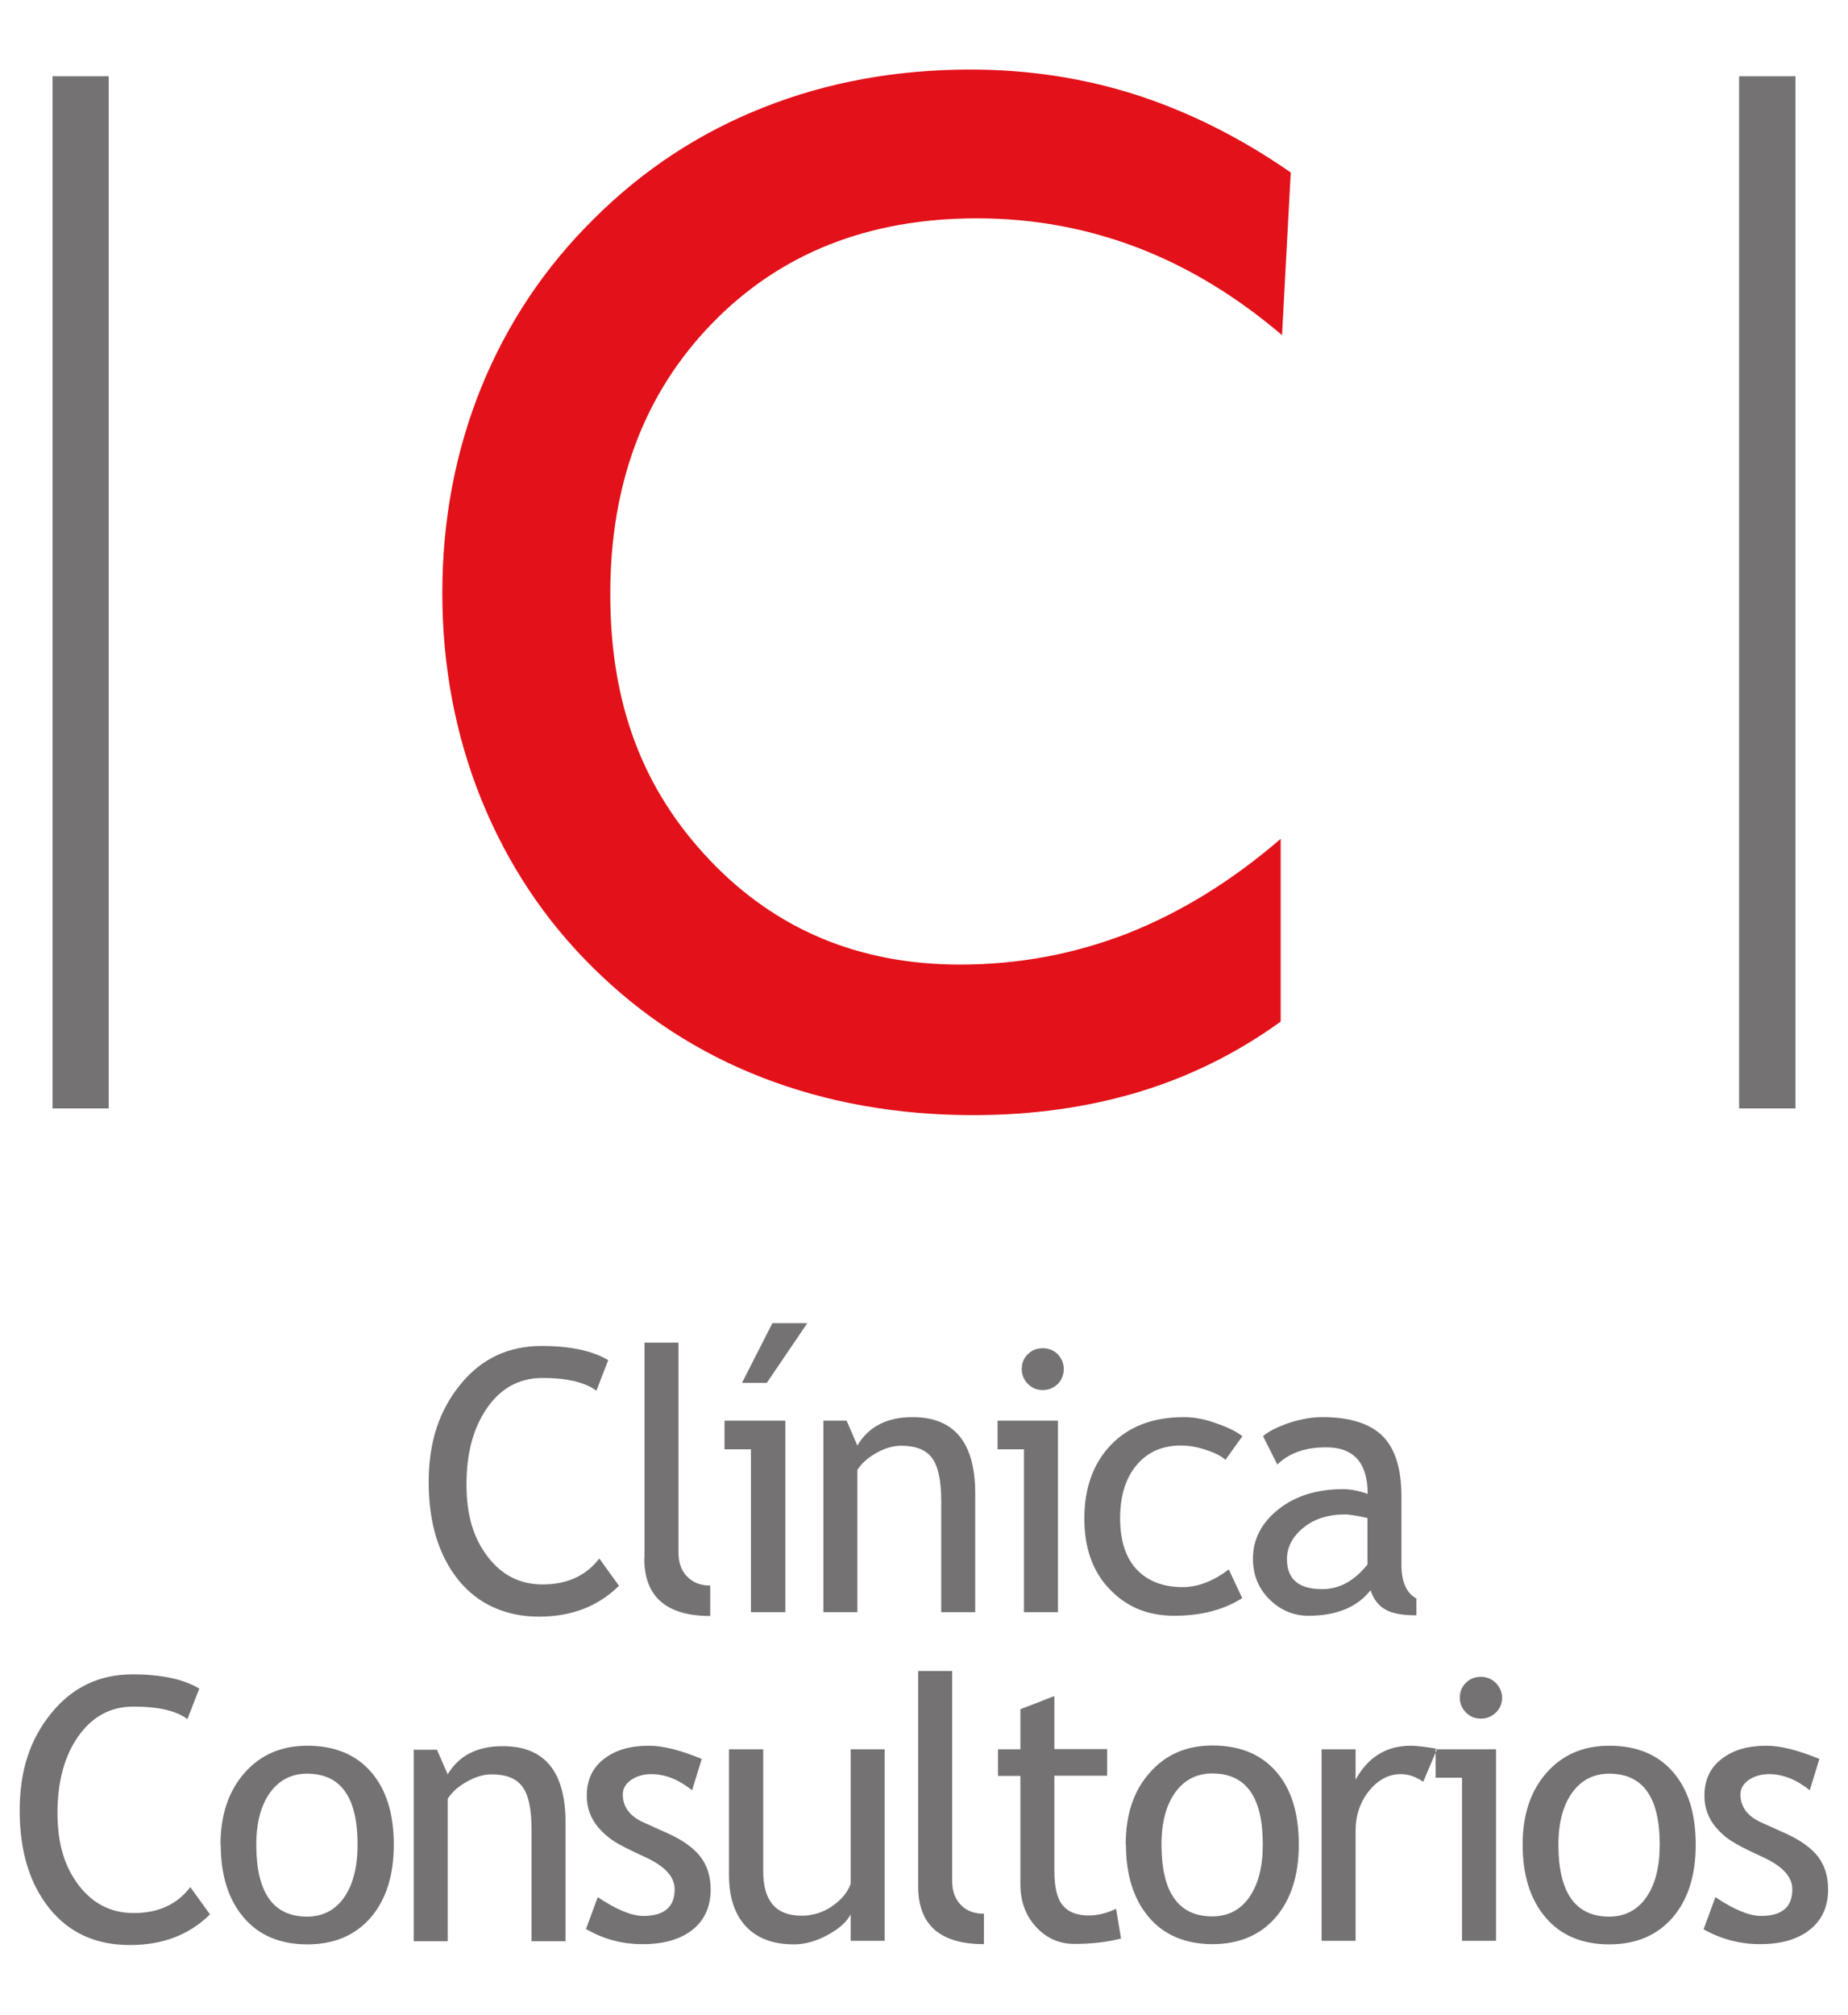
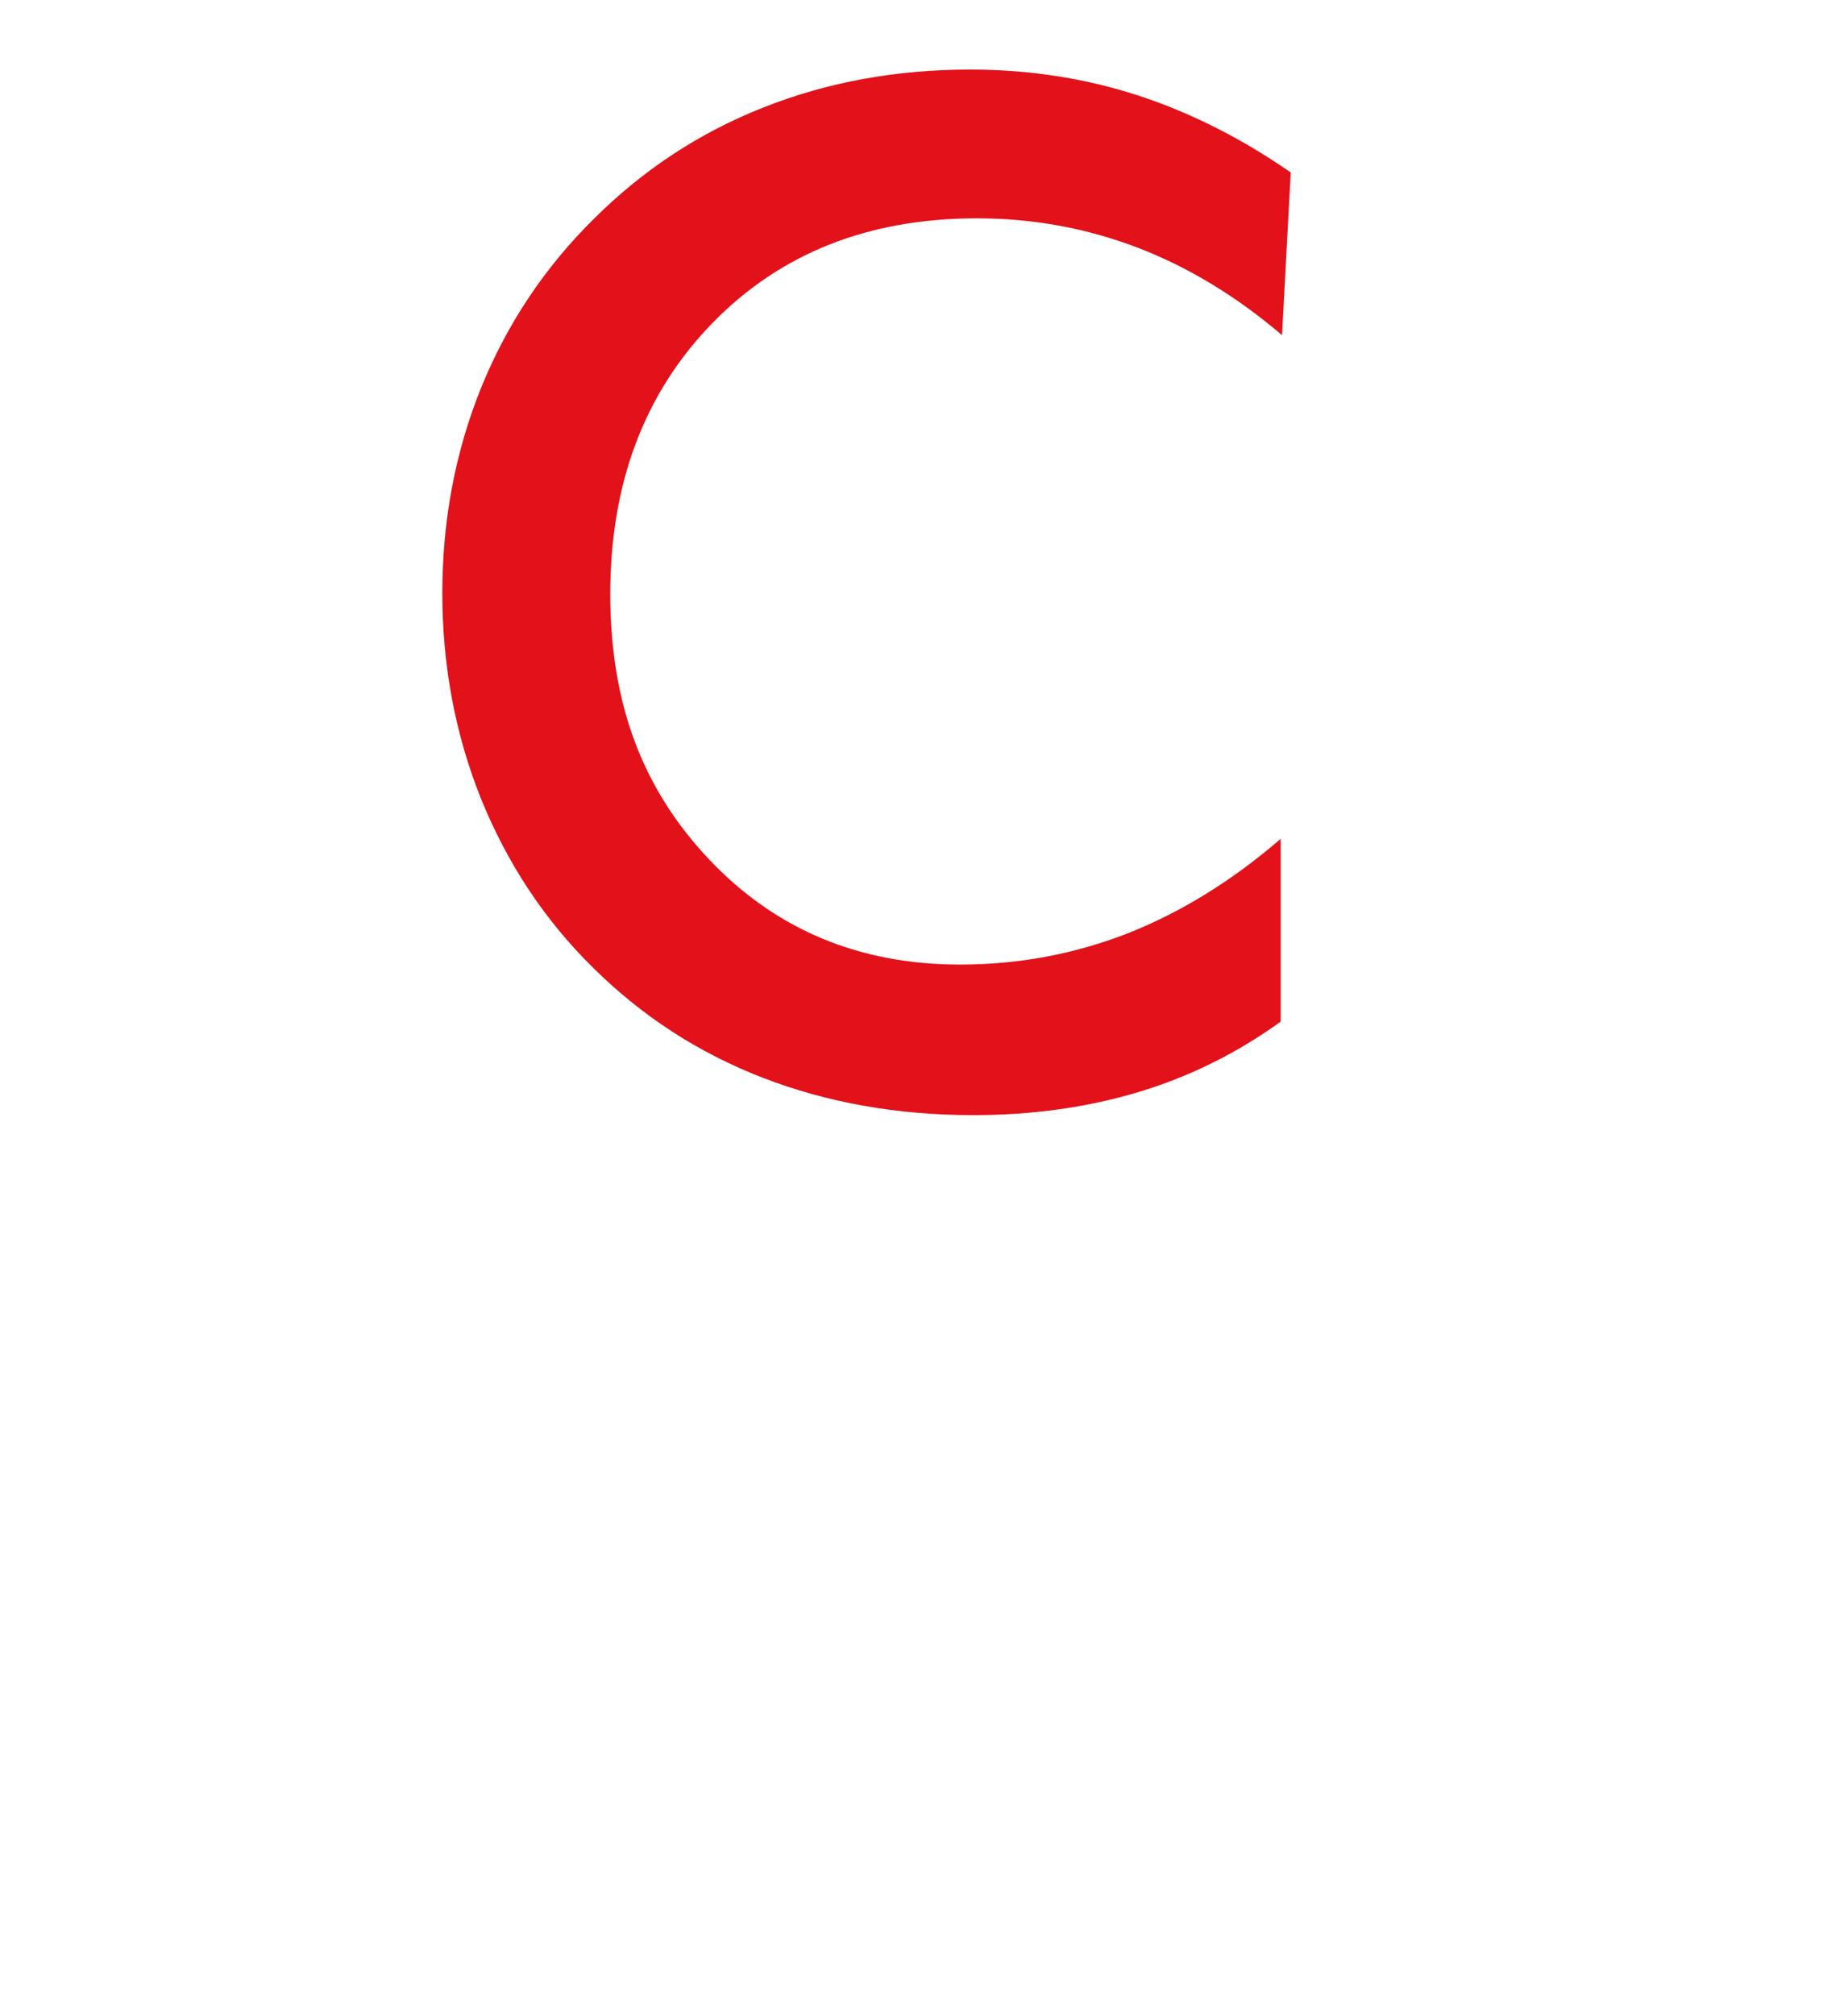
<svg xmlns="http://www.w3.org/2000/svg" id="Layer_1" viewBox="0 0 82.64 90.07">
-   <rect x="2.35" y="3.41" width="2.51" height="46.14" fill="#757273" />
-   <rect x="77.77" y="3.41" width="2.52" height="46.14" fill="#757273" />
  <path d="m57.34,14.99c-2.04-1.74-4.2-3.05-6.47-3.92-2.28-.87-4.67-1.31-7.18-1.31-4.85,0-8.79,1.56-11.83,4.68-3.04,3.12-4.57,7.16-4.57,12.12s1.48,8.76,4.44,11.88c2.96,3.12,6.7,4.68,11.2,4.68,2.63,0,5.12-.47,7.51-1.4,2.37-.94,4.65-2.34,6.83-4.22v8.17c-1.94,1.4-4.05,2.45-6.33,3.14-2.29.69-4.76,1.04-7.42,1.04-3.4,0-6.53-.56-9.41-1.67-2.89-1.12-5.41-2.76-7.6-4.93-2.16-2.13-3.82-4.64-4.99-7.52-1.16-2.88-1.74-5.97-1.74-9.22s.58-6.32,1.74-9.19c1.17-2.87,2.85-5.38,5.05-7.55,2.2-2.19,4.73-3.85,7.58-4.97,2.85-1.13,5.93-1.69,9.24-1.69,2.61,0,5.09.38,7.45,1.14,2.37.77,4.66,1.92,6.88,3.46l-.39,7.28Z" fill="#e31119" fill-rule="evenodd" />
-   <path d="m27.2,60.8l-.53,1.37c-.51-.38-1.32-.57-2.41-.57-1.02,0-1.85.44-2.47,1.33-.62.89-.93,2.02-.93,3.42s.32,2.42.95,3.24c.63.83,1.45,1.24,2.46,1.24,1.09,0,1.94-.39,2.53-1.16l.88,1.22c-.93.92-2.12,1.38-3.58,1.38s-2.73-.55-3.61-1.65c-.88-1.1-1.32-2.56-1.32-4.36s.47-3.2,1.41-4.36c.94-1.16,2.15-1.73,3.64-1.73,1.27,0,2.27.21,2.99.64h0Zm1.62,8.86v-9.64h1.52v9.38c0,.46.13.82.39,1.08.26.27.61.4,1.03.4v1.36c-1.96,0-2.95-.86-2.95-2.58h0Zm4.76,2.41v-7.28h-1.18v-1.28h2.72v8.56h-1.54Zm2.52-12.92l-1.81,2.67h-1.11l1.36-2.67h1.57Zm5.99,12.92v-4.98c0-.91-.14-1.55-.41-1.91-.27-.37-.73-.55-1.38-.55-.35,0-.71.1-1.09.31-.38.21-.67.46-.87.77v6.36h-1.52v-8.56h1.04l.48,1.11c.5-.84,1.32-1.27,2.46-1.27,1.88,0,2.81,1.14,2.81,3.42v5.3h-1.52Zm4.54-11.8c.26,0,.49.09.67.27.18.19.27.41.27.66s-.09.49-.27.67c-.19.18-.41.27-.67.27s-.48-.09-.66-.27c-.18-.18-.28-.41-.28-.67s.09-.48.27-.66c.18-.18.4-.27.66-.27h0Zm-.84,11.8v-7.28h-1.18v-1.28h2.7v8.56h-1.52Zm9.77-7.87l-.76,1.06c-.16-.15-.43-.3-.83-.43-.4-.14-.78-.21-1.16-.21-.83,0-1.49.29-1.98.87-.49.58-.74,1.38-.74,2.38s.25,1.77.74,2.29c.49.52,1.18.79,2.06.79.68,0,1.37-.27,2.06-.79l.6,1.28c-.81.52-1.83.79-3.03.79s-2.13-.39-2.89-1.18c-.76-.78-1.14-1.84-1.14-3.18s.4-2.46,1.19-3.28c.8-.83,1.89-1.24,3.27-1.24.45,0,.93.09,1.45.28.52.18.9.37,1.15.57h0Zm5.73,6.89c-.6.76-1.53,1.14-2.78,1.14-.67,0-1.25-.25-1.74-.73-.49-.49-.74-1.09-.74-1.82,0-.87.38-1.6,1.14-2.21.76-.6,1.72-.9,2.9-.9.32,0,.68.07,1.09.21,0-1.38-.62-2.08-1.85-2.08-.95,0-1.67.26-2.19.77l-.64-1.27c.29-.24.69-.43,1.19-.6.51-.16.99-.25,1.46-.25,1.24,0,2.14.29,2.7.85.56.56.84,1.46.84,2.69v3.07c0,.75.22,1.25.67,1.5v.75c-.62,0-1.08-.08-1.39-.26-.31-.18-.53-.46-.66-.86h0Zm-.14-3.23c-.48-.11-.81-.16-1-.16-.76,0-1.39.2-1.87.6-.48.39-.73.86-.73,1.4,0,.89.52,1.34,1.57,1.34.77,0,1.44-.36,2.03-1.1v-2.08h0Zm-52.24,7.63l-.53,1.36c-.51-.38-1.31-.56-2.41-.56-1.03,0-1.85.45-2.47,1.33-.62.88-.93,2.03-.93,3.42s.32,2.41.95,3.24c.64.83,1.45,1.24,2.46,1.24,1.09,0,1.94-.38,2.53-1.16l.88,1.22c-.93.92-2.12,1.37-3.58,1.37-1.53,0-2.73-.55-3.61-1.65-.88-1.1-1.32-2.56-1.32-4.36s.47-3.2,1.41-4.35c.94-1.16,2.15-1.74,3.64-1.74,1.27,0,2.27.21,2.99.64h0Zm.95,6.97c0-1.32.36-2.39,1.07-3.2.71-.81,1.65-1.22,2.81-1.22,1.22,0,2.17.39,2.85,1.17.68.78,1.02,1.86,1.02,3.25s-.35,2.47-1.04,3.27c-.69.79-1.63,1.19-2.83,1.19s-2.17-.4-2.85-1.21c-.68-.8-1.02-1.89-1.02-3.25h0Zm1.6,0c0,2.15.76,3.22,2.27,3.22.7,0,1.26-.29,1.66-.86.4-.58.6-1.36.6-2.36,0-2.12-.75-3.17-2.26-3.17-.69,0-1.24.28-1.65.84-.41.57-.62,1.34-.62,2.33h0Zm12.31,4.3v-4.98c0-.91-.14-1.55-.41-1.91-.27-.37-.73-.55-1.38-.55-.35,0-.71.11-1.09.32-.38.21-.67.46-.87.77v6.37h-1.52v-8.56h1.04l.48,1.1c.5-.84,1.32-1.26,2.46-1.26,1.88,0,2.81,1.14,2.81,3.42v5.3h-1.52Zm2.43-.51l.53-1.44c.84.56,1.52.84,2.04.84.93,0,1.4-.4,1.4-1.19,0-.57-.45-1.05-1.36-1.46-.7-.32-1.17-.56-1.41-.73-.24-.16-.45-.35-.63-.56-.18-.21-.31-.43-.4-.67-.09-.24-.13-.49-.13-.77,0-.7.26-1.25.77-1.64.51-.4,1.18-.59,2.01-.59.63,0,1.41.2,2.36.59l-.43,1.4c-.6-.48-1.21-.72-1.82-.72-.36,0-.66.09-.91.26-.25.18-.37.39-.37.65,0,.55.31.97.93,1.25l1.09.49c.66.3,1.15.65,1.45,1.04.3.39.46.88.46,1.46,0,.77-.27,1.37-.8,1.8-.54.43-1.28.65-2.23.65s-1.74-.22-2.54-.67h0Zm7.93-8.05v5.46c0,1.32.57,1.98,1.72,1.98.5,0,.96-.15,1.37-.43.41-.29.69-.62.82-1v-6.01h1.52v8.56h-1.52v-1.18c-.17.33-.51.64-1.03.92-.51.28-1.02.42-1.51.42-.93,0-1.65-.27-2.15-.81-.5-.54-.75-1.3-.75-2.29v-5.62h1.52Zm6.93,6.14v-9.64h1.52v9.38c0,.46.13.82.39,1.08.26.27.61.39,1.03.39v1.36c-1.96,0-2.94-.86-2.94-2.58h0Zm4.57-4.95h-1v-1.19h1v-1.79l1.52-.59v2.37h2.36v1.19h-2.36v4.26c0,.72.12,1.23.37,1.53.24.3.63.46,1.17.46.39,0,.8-.1,1.22-.3l.22,1.33c-.63.16-1.32.24-2.08.24-.68,0-1.25-.25-1.72-.76-.46-.5-.7-1.14-.7-1.91v-4.86h0Zm4.71,3.06c0-1.32.35-2.39,1.07-3.2.71-.81,1.64-1.22,2.81-1.22,1.22,0,2.17.39,2.85,1.17.68.78,1.01,1.86,1.01,3.25s-.35,2.47-1.04,3.27c-.69.79-1.63,1.19-2.82,1.19s-2.17-.4-2.85-1.21c-.68-.8-1.02-1.89-1.02-3.25h0Zm1.6,0c0,2.15.76,3.22,2.27,3.22.7,0,1.26-.29,1.66-.86.4-.58.6-1.36.6-2.36,0-2.12-.75-3.17-2.26-3.17-.69,0-1.24.28-1.65.84-.41.57-.62,1.34-.62,2.33h0Zm11.7-2.8c-.33-.23-.66-.34-1-.34-.54,0-1.01.25-1.41.74-.4.49-.61,1.09-.61,1.79v4.92h-1.52v-8.56h1.52v1.36c.55-1.01,1.38-1.52,2.47-1.52.27,0,.66.05,1.18.14l-.63,1.48h0Zm2.58-4.69c.26,0,.48.09.67.27.18.19.28.41.28.66,0,.27-.09.49-.28.67-.19.18-.41.27-.67.27s-.48-.09-.66-.27c-.18-.18-.28-.41-.28-.67s.09-.48.27-.66c.18-.18.4-.27.67-.27h0Zm-.84,11.8h1.52v-8.56h-2.7v1.27h1.18v7.28h0Zm2.71-4.3c0-1.32.35-2.39,1.06-3.2.71-.81,1.65-1.22,2.81-1.22,1.23,0,2.17.39,2.85,1.17.68.78,1.02,1.86,1.02,3.25s-.35,2.47-1.04,3.27c-.69.79-1.63,1.19-2.83,1.19s-2.17-.4-2.85-1.21c-.68-.8-1.02-1.89-1.02-3.25h0Zm1.6,0c0,2.15.76,3.22,2.27,3.22.7,0,1.26-.29,1.66-.86.4-.58.6-1.36.6-2.36,0-2.12-.75-3.17-2.26-3.17-.69,0-1.24.28-1.65.84-.41.57-.62,1.34-.62,2.33h0Zm6.49,3.79l.53-1.44c.84.56,1.52.84,2.04.84.94,0,1.4-.4,1.4-1.19,0-.57-.45-1.05-1.36-1.46-.7-.32-1.16-.56-1.41-.73-.24-.16-.45-.35-.63-.56-.18-.21-.31-.43-.4-.67-.09-.24-.13-.49-.13-.77,0-.7.26-1.25.77-1.64.51-.4,1.18-.59,2.01-.59.62,0,1.41.2,2.36.59l-.43,1.4c-.6-.48-1.21-.72-1.81-.72-.36,0-.67.09-.92.26-.25.18-.37.39-.37.65,0,.55.31.97.93,1.25l1.09.49c.66.3,1.15.65,1.45,1.04.3.39.45.88.45,1.46,0,.77-.27,1.37-.81,1.8-.54.43-1.28.65-2.23.65-.9,0-1.74-.22-2.54-.67Z" fill="#757273" fill-rule="evenodd" />
</svg>